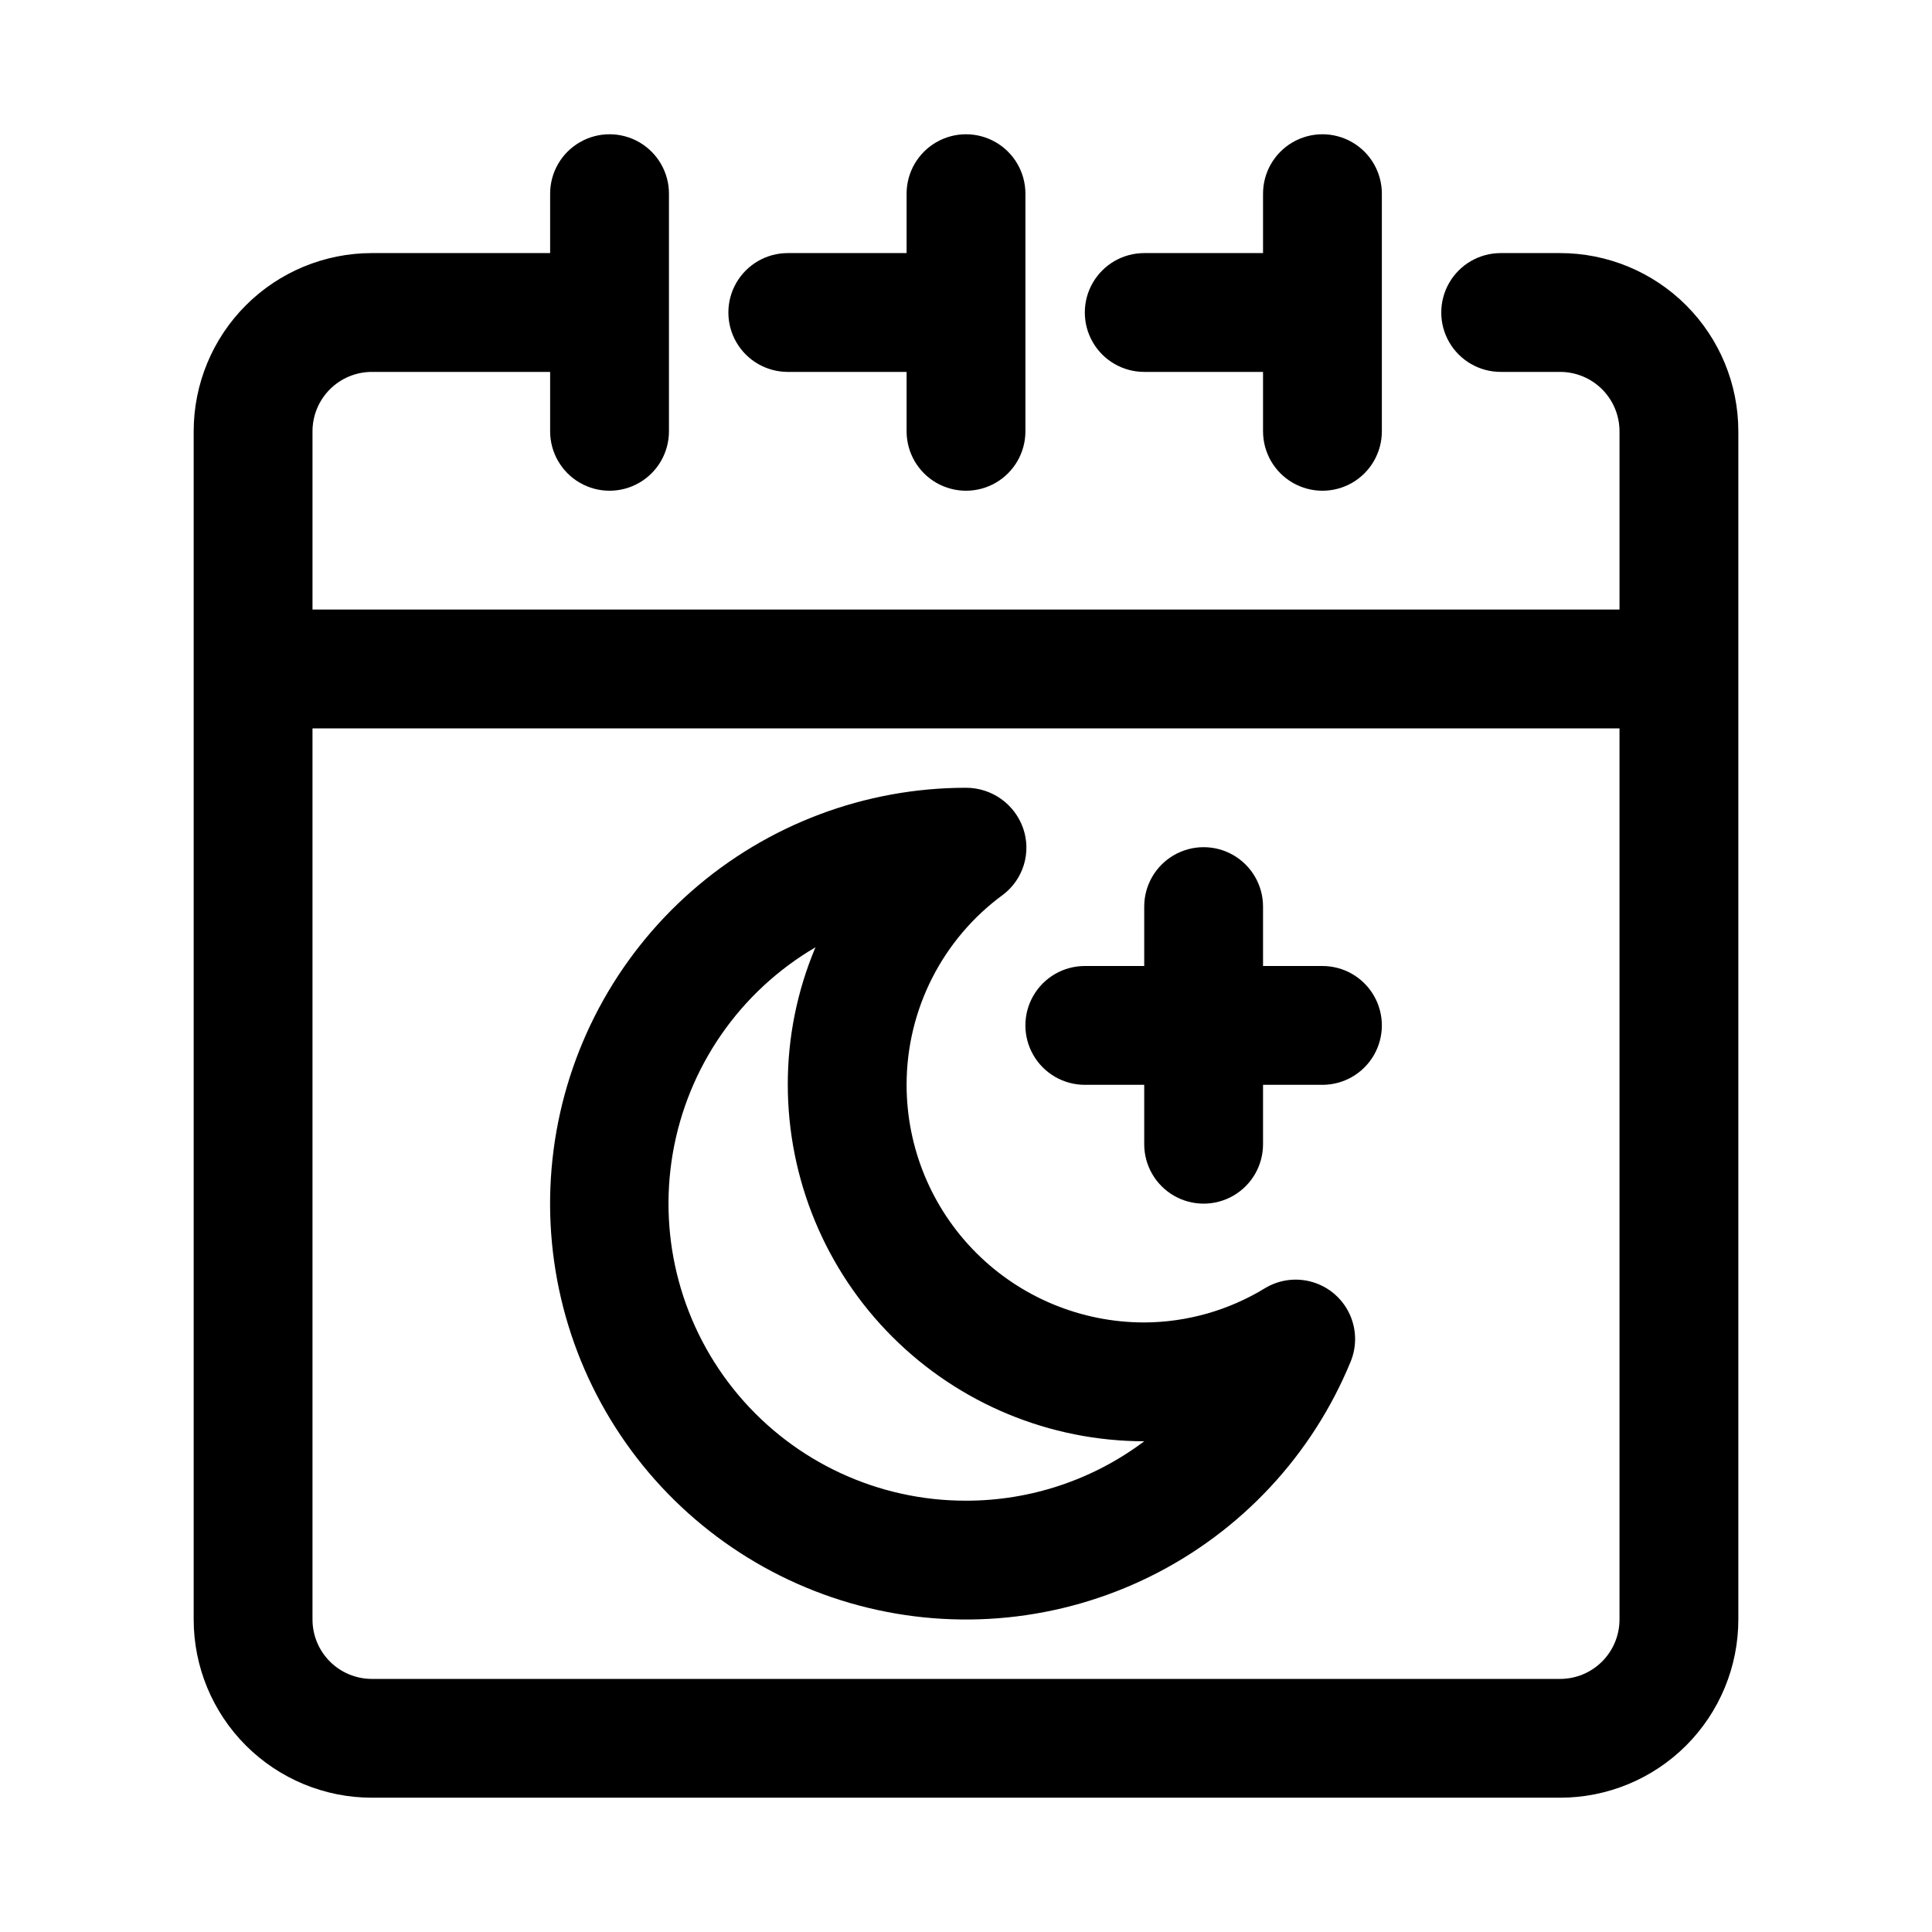
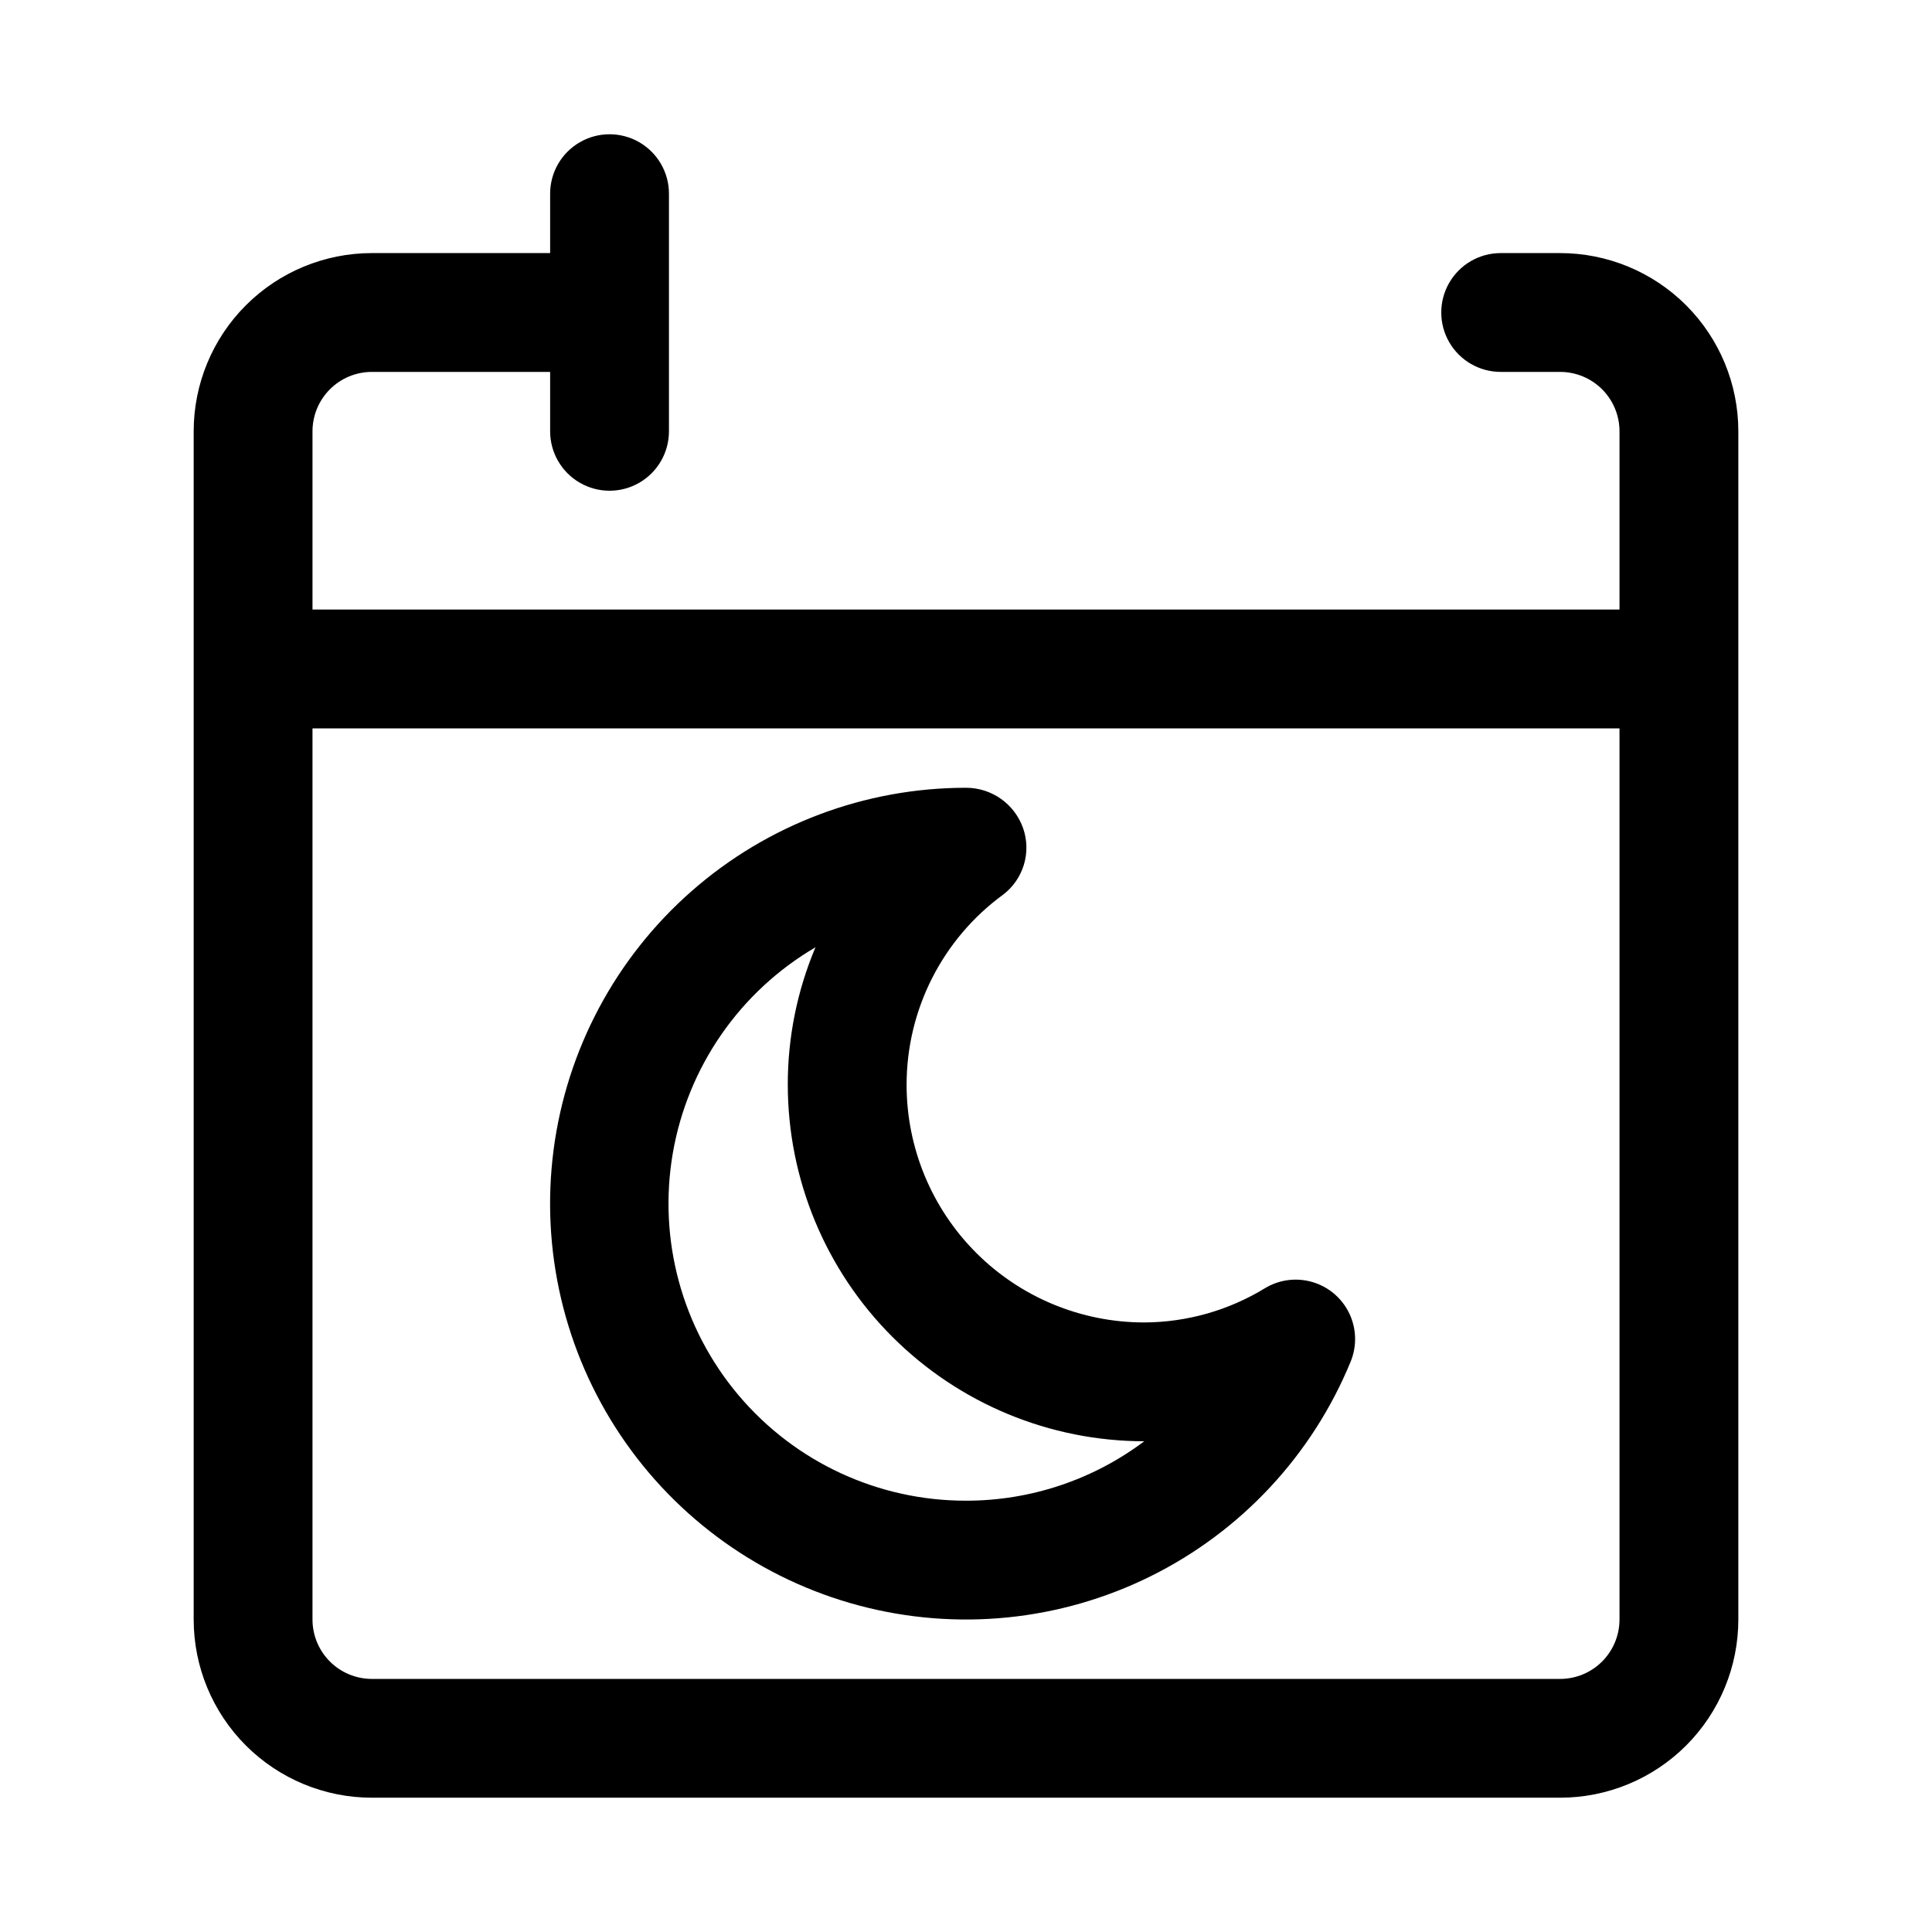
<svg xmlns="http://www.w3.org/2000/svg" fill="#000000" width="800px" height="800px" version="1.1" viewBox="144 144 512 512">
  <g>
    <path d="m479.29 485.35c-9.648 5.914-20.738 9.066-32.055 9.113-16.703 0-32.719-6.633-44.531-18.445-11.809-11.809-18.445-27.828-18.445-44.527-0.008-19.91 9.484-38.629 25.555-50.383 2.629-1.992 4.562-4.769 5.519-7.926 0.961-3.16 0.895-6.539-0.184-9.66-1.094-3.144-3.141-5.871-5.856-7.797-2.715-1.926-5.961-2.961-9.289-2.957-26.758-0.004-52.602 9.727-72.711 27.379-20.113 17.648-33.113 42.012-36.582 68.543-3.469 26.527 2.832 53.414 17.727 75.645 14.898 22.227 37.371 38.273 63.227 45.148 25.859 6.879 53.336 4.113 77.305-7.781 23.969-11.891 42.793-32.098 52.961-56.844 1.691-4.106 1.57-8.734-0.332-12.742-1.902-4.012-5.41-7.035-9.656-8.32-4.25-1.289-8.844-0.727-12.652 1.555zm-79.285 56.348c-23.23 0.035-45.289-10.188-60.273-27.934-14.988-17.75-21.367-41.211-17.441-64.105 3.93-22.891 17.773-42.883 37.816-54.617-4.863 11.535-7.359 23.93-7.336 36.449 0.027 25.043 9.984 49.059 27.695 66.766 17.711 17.711 41.723 27.672 66.77 27.695-13.617 10.234-30.195 15.762-47.23 15.746z" />
-     <path d="m494.46 400h-15.742v-15.746c0-5.625-3-10.82-7.871-13.633s-10.875-2.812-15.746 0c-4.871 2.812-7.871 8.008-7.871 13.633v15.742l-15.742 0.004c-5.625 0-10.824 3-13.637 7.871s-2.812 10.871 0 15.742c2.812 4.871 8.012 7.875 13.637 7.875h15.742v15.742c0 5.625 3 10.824 7.871 13.637 4.871 2.812 10.875 2.812 15.746 0s7.871-8.012 7.871-13.637v-15.742h15.742c5.625 0 10.824-3.004 13.637-7.875 2.812-4.871 2.812-10.871 0-15.742s-8.012-7.871-13.637-7.871z" />
    <path d="m557.44 211.07h-15.742c-5.625 0-10.824 3-13.637 7.871s-2.812 10.875 0 15.746 8.012 7.871 13.637 7.871h15.742c4.176 0 8.18 1.656 11.133 4.609 2.953 2.953 4.613 6.957 4.613 11.133v47.23l-346.37 0.004v-47.234c0-4.176 1.66-8.18 4.613-11.133s6.957-4.609 11.133-4.609h47.23v15.742c0 5.625 3 10.824 7.875 13.637 4.871 2.812 10.871 2.812 15.742 0s7.871-8.012 7.871-13.637v-62.977c0-5.625-3-10.82-7.871-13.633s-10.871-2.812-15.742 0c-4.875 2.812-7.875 8.008-7.875 13.633v15.746h-47.23c-12.527 0-24.539 4.977-33.398 13.832-8.859 8.859-13.836 20.871-13.836 33.398v314.88c0 12.527 4.977 24.539 13.836 33.398 8.859 8.855 20.871 13.832 33.398 13.832h314.88c12.527 0 24.543-4.977 33.398-13.832 8.859-8.859 13.836-20.871 13.836-33.398v-314.88c0-12.527-4.977-24.539-13.836-33.398-8.855-8.855-20.871-13.832-33.398-13.832zm0 377.86h-314.88c-4.176 0-8.18-1.656-11.133-4.609s-4.613-6.957-4.613-11.133v-236.16h346.37v236.16c0 4.176-1.66 8.18-4.613 11.133-2.953 2.953-6.957 4.609-11.133 4.609z" />
-     <path d="m447.23 242.56h31.488v15.742c0 5.625 3 10.824 7.871 13.637s10.875 2.812 15.746 0c4.871-2.812 7.871-8.012 7.871-13.637v-62.977c0-5.625-3-10.82-7.871-13.633-4.871-2.812-10.875-2.812-15.746 0s-7.871 8.008-7.871 13.633v15.746h-31.488c-5.625 0-10.82 3-13.633 7.871s-2.812 10.875 0 15.746 8.008 7.871 13.633 7.871z" />
-     <path d="m352.77 242.56h31.488v15.742c0 5.625 3 10.824 7.871 13.637s10.875 2.812 15.746 0 7.871-8.012 7.871-13.637v-62.977c0-5.625-3-10.82-7.871-13.633s-10.875-2.812-15.746 0-7.871 8.008-7.871 13.633v15.746h-31.488c-5.625 0-10.82 3-13.633 7.871s-2.812 10.875 0 15.746 8.008 7.871 13.633 7.871z" />
  </g>
</svg>